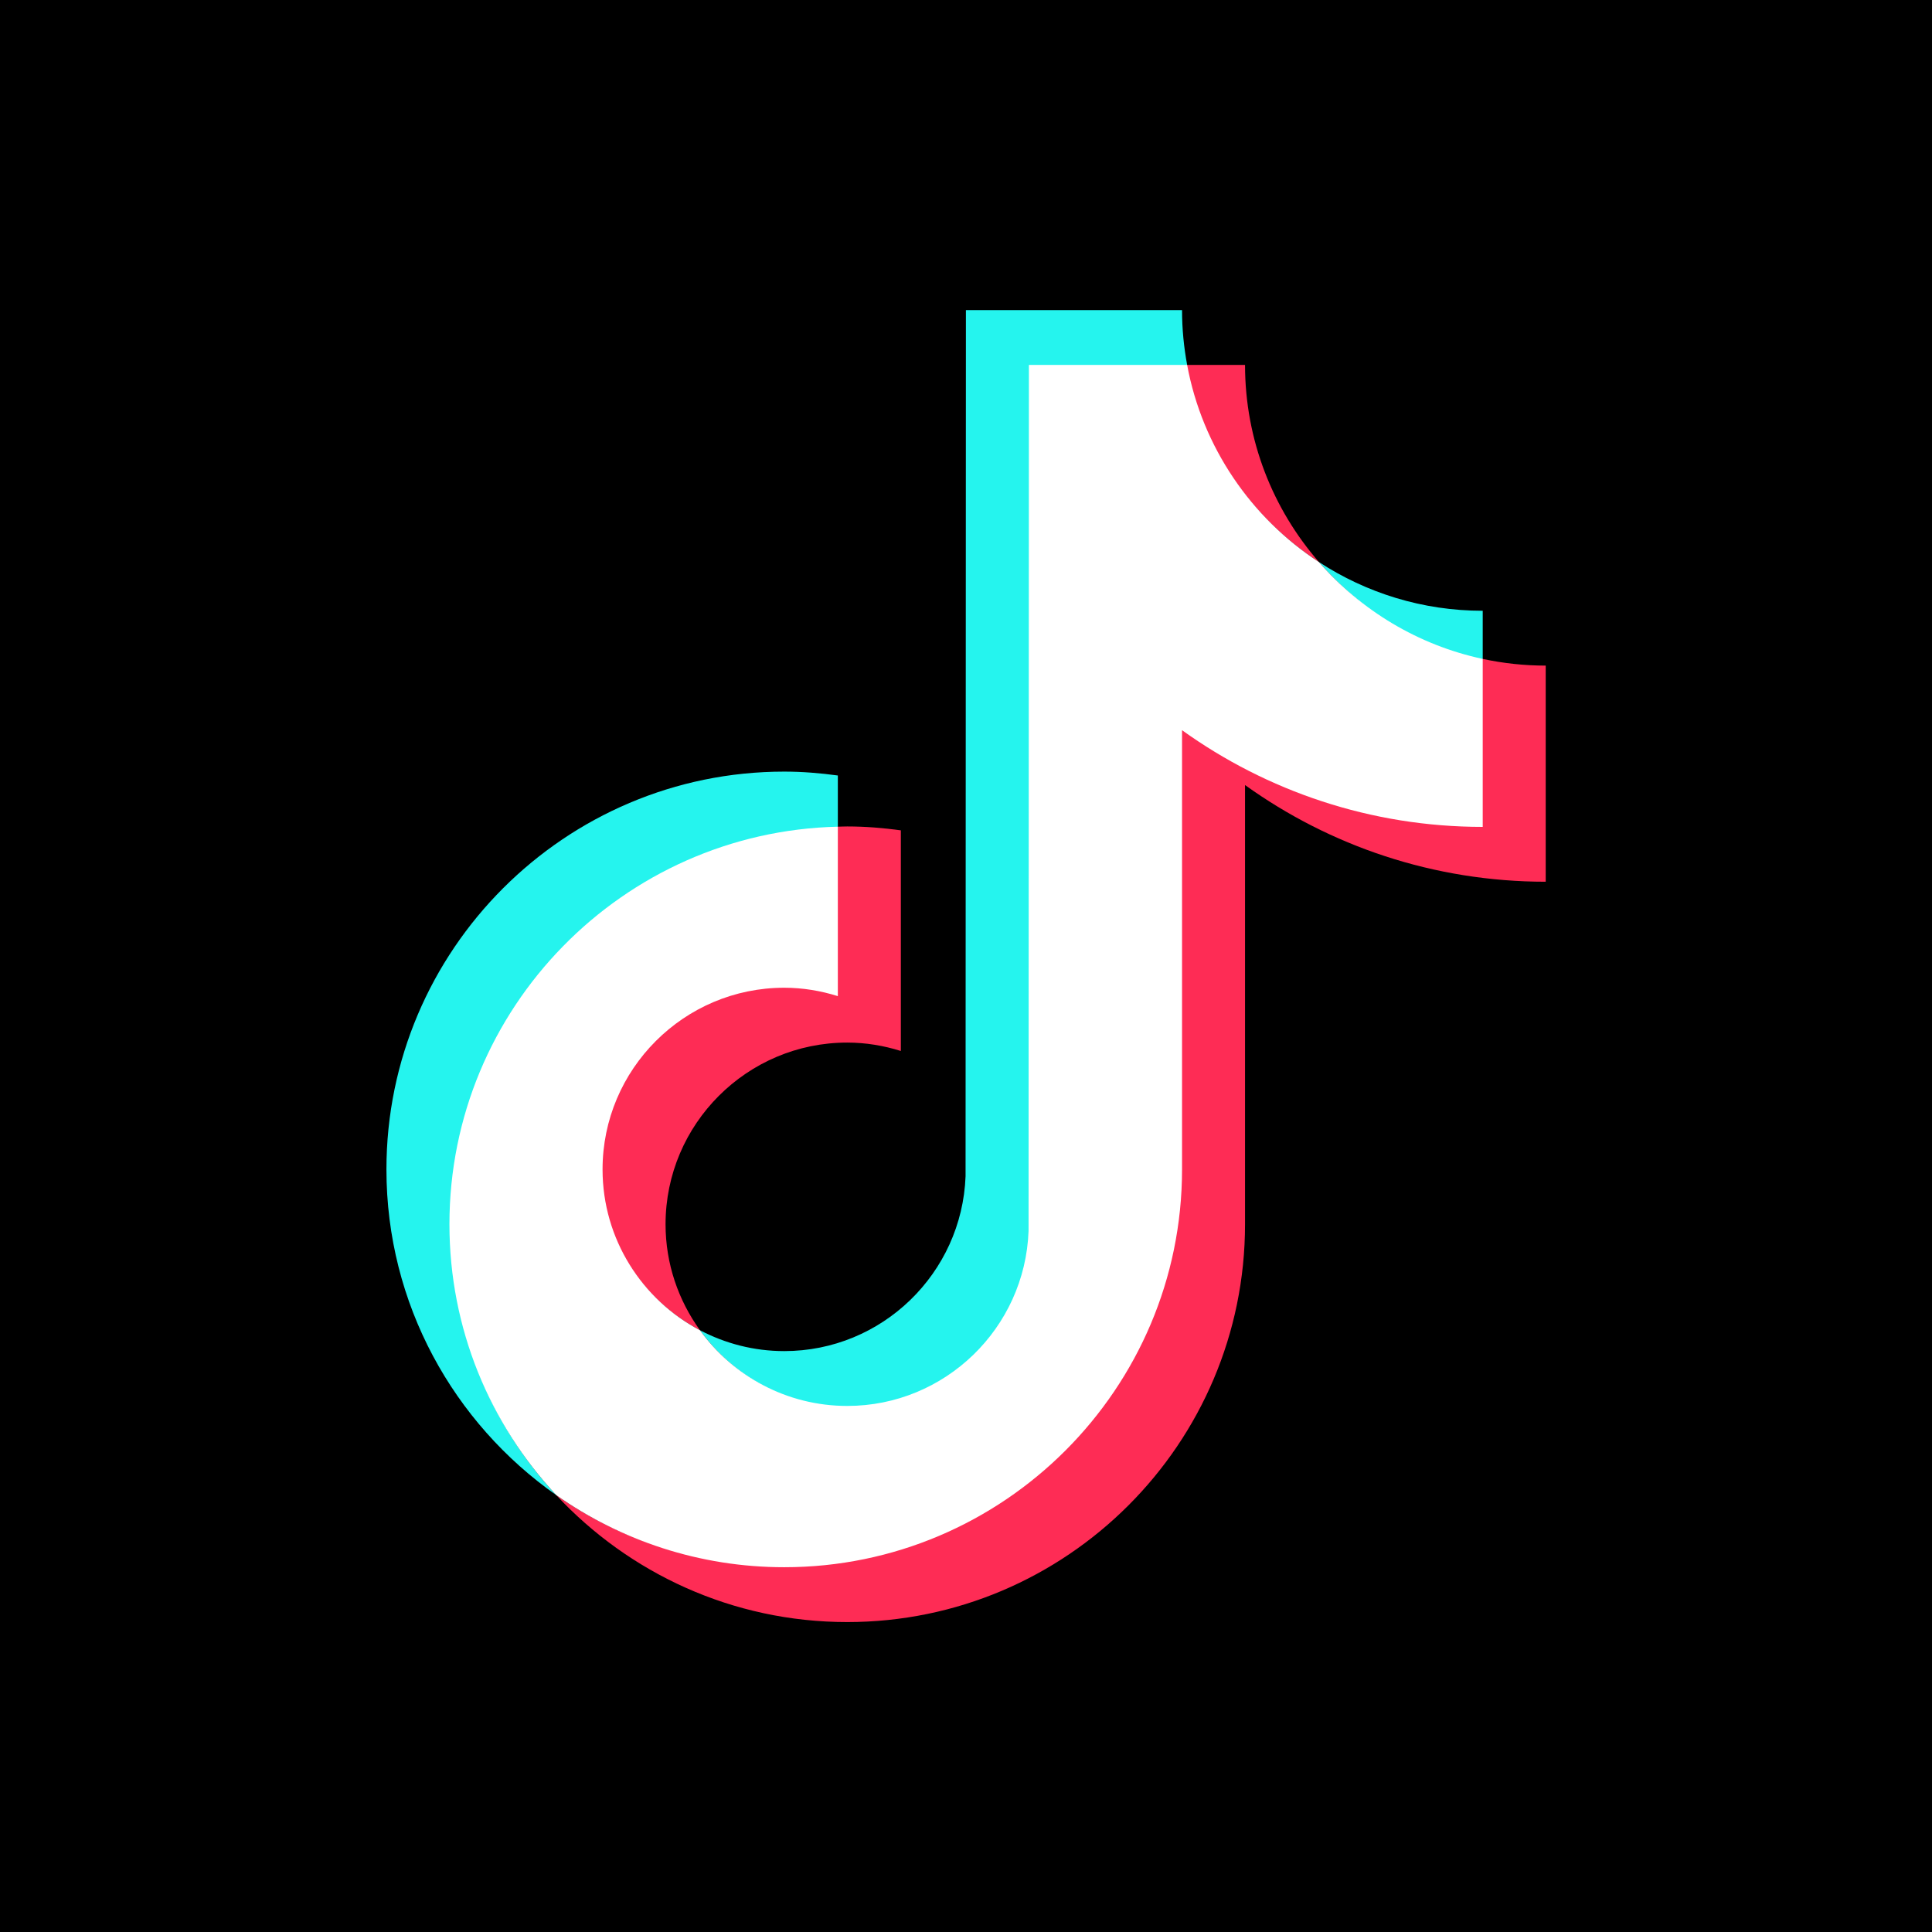
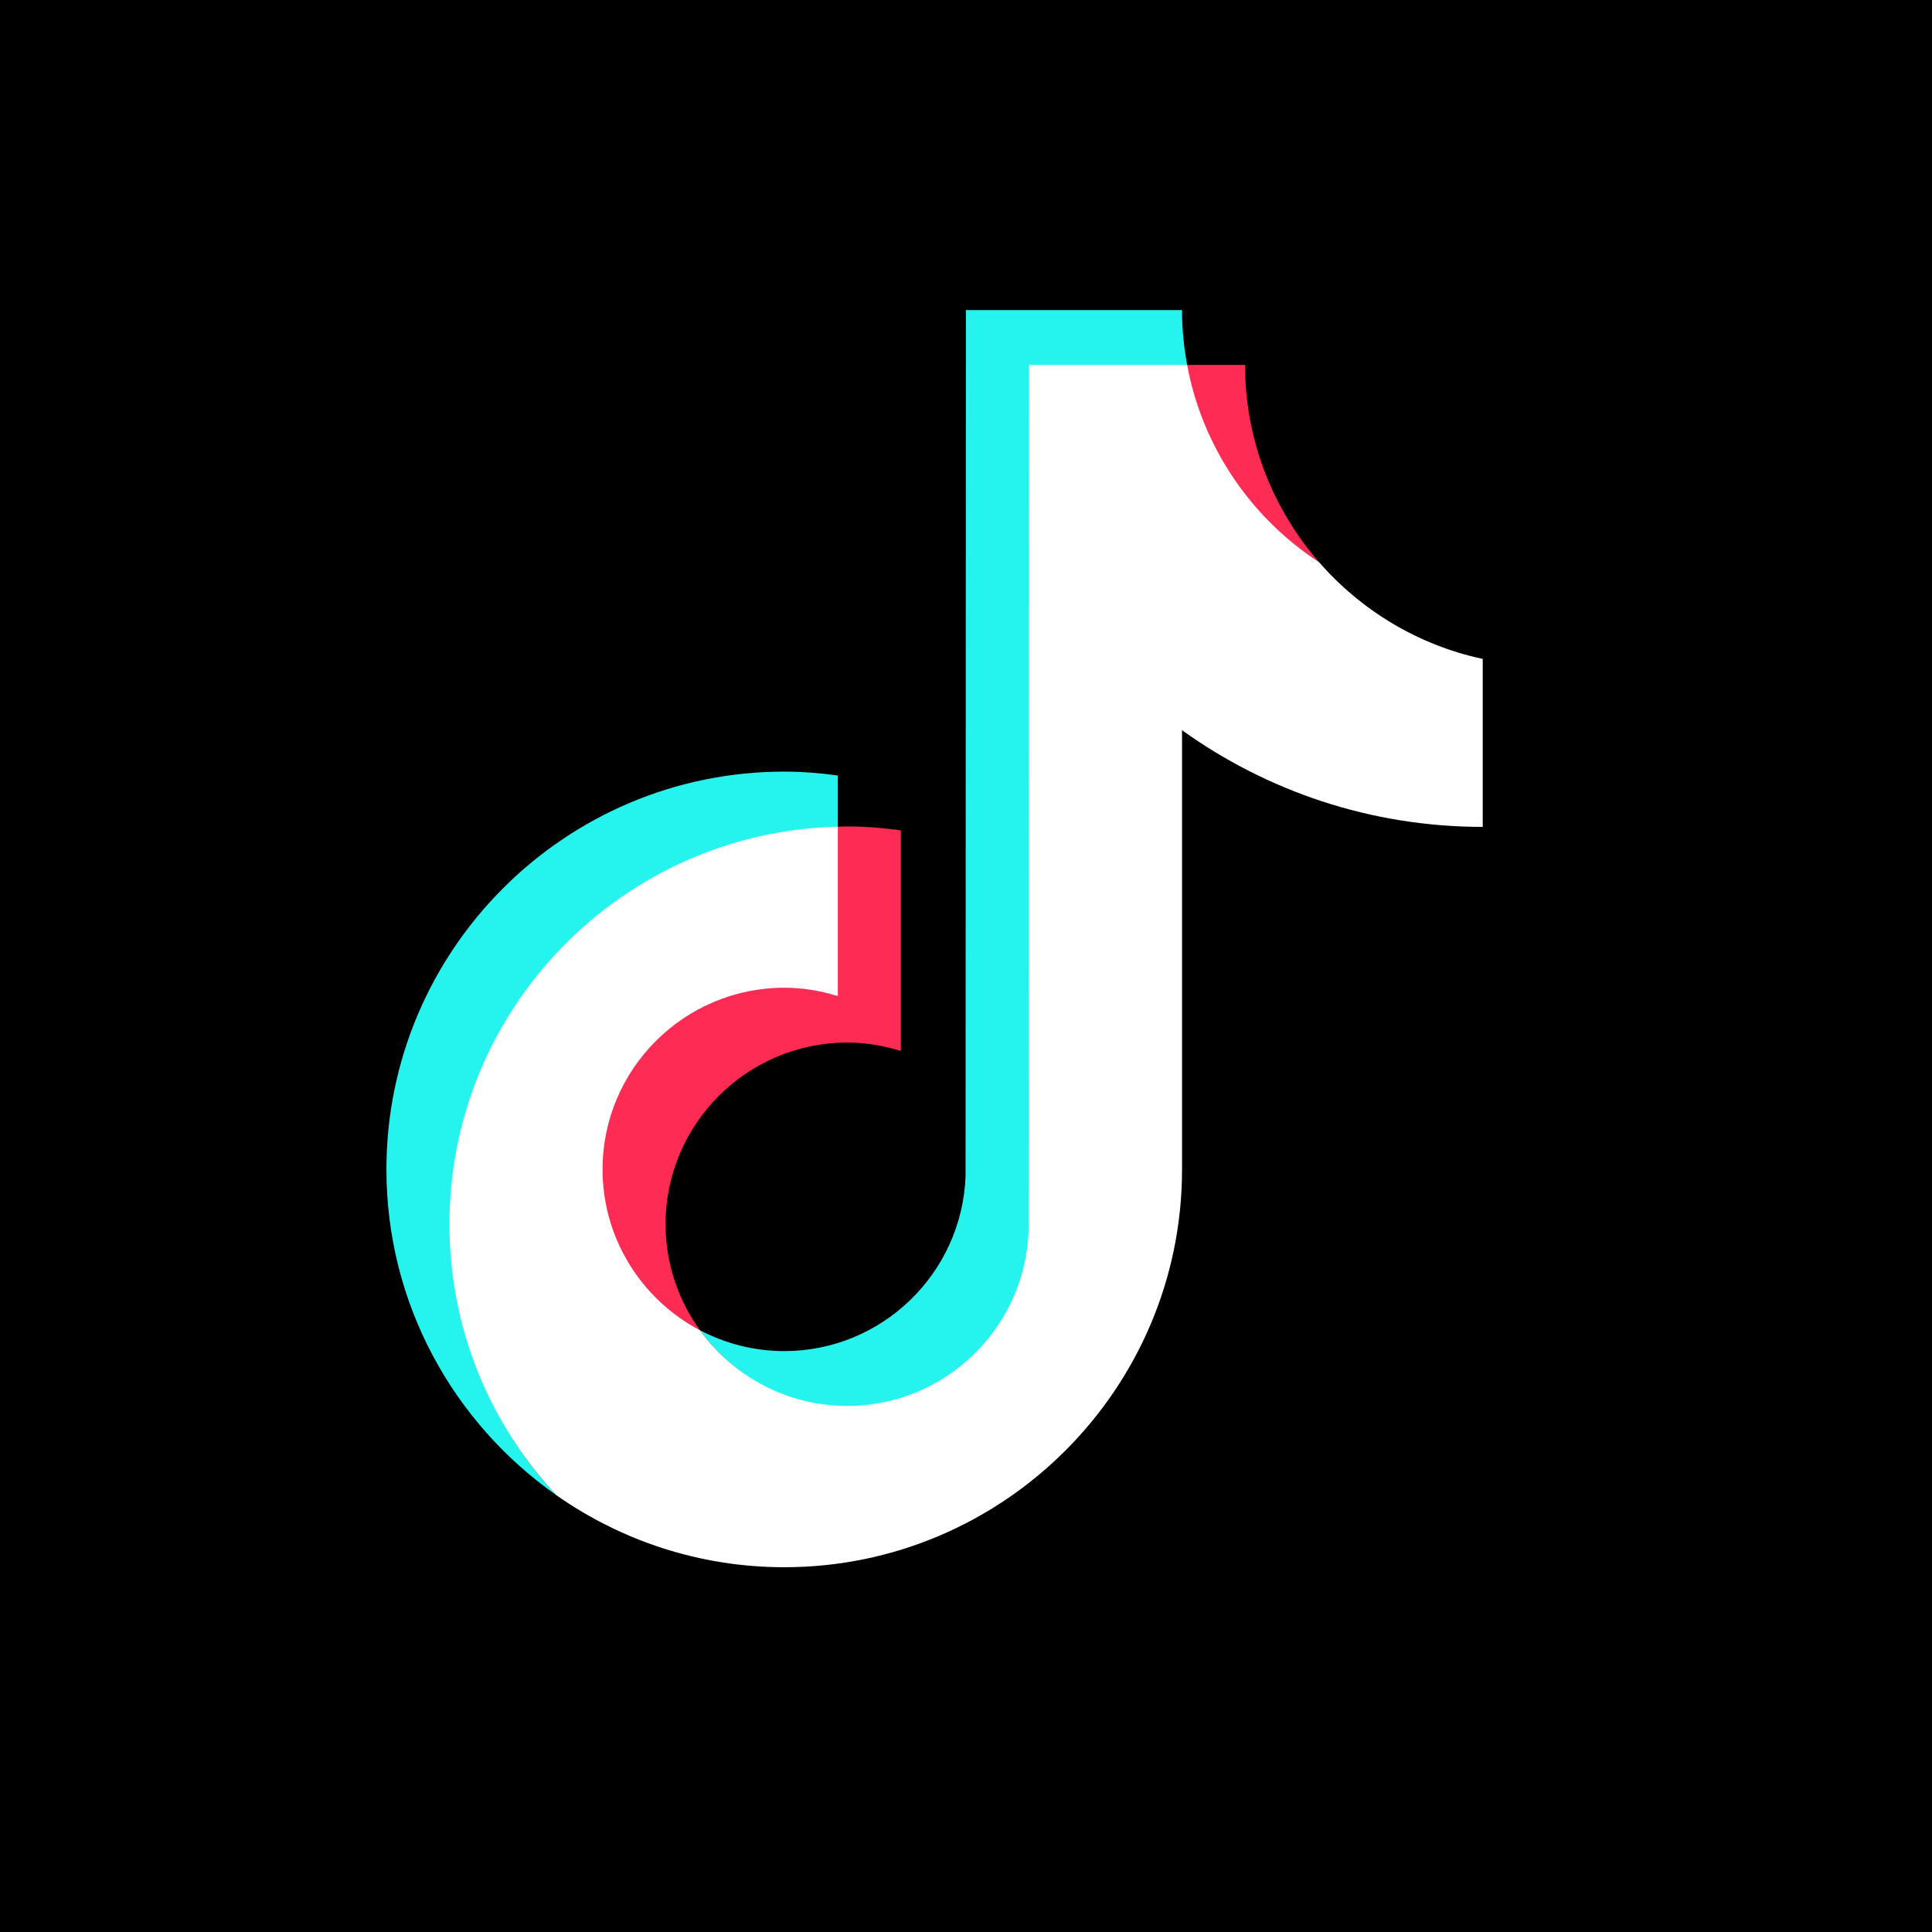
<svg xmlns="http://www.w3.org/2000/svg" width="100%" height="100%" viewBox="0 0 2500 2500" version="1.1" xml:space="preserve" style="fill-rule:evenodd;clip-rule:evenodd;stroke-linejoin:round;stroke-miterlimit:2;">
  <rect x="0" y="0" width="2500" height="2500" fill="#333333" stroke="none" />
  <g id="ページ1" transform="matrix(4.167,0,0,4.167,0,0)">
    <rect x="0" y="0" width="600" height="600" style="fill:none;" />
    <g id="BACKGROUND">
      <rect x="0" y="0" width="600" height="600" />
    </g>
    <g id="ICONS">
      <g transform="matrix(1,0,0,1,260.178,446.797)">
        <path d="M0,-189.693L0,-205.979C-5.453,-206.721 -10.993,-207.185 -16.646,-207.185C-84.763,-207.185 -140.178,-151.768 -140.178,-83.652C-140.178,-41.858 -119.297,-4.874 -87.441,17.492C-108.001,-4.581 -120.204,-34.148 -120.204,-66.622C-120.204,-133.759 -66.77,-188.133 0,-189.693" style="fill:rgb(37,244,238);fill-rule:nonzero;" />
      </g>
      <g transform="matrix(1,0,0,1,263.095,96.293)">
        <path d="M0,340.647C30.391,340.647 55.537,316.125 56.665,286.003L56.921,17.416L105.629,17.434L105.554,17.03C104.53,11.504 103.969,5.818 103.969,0L36.854,0L36.746,268.973C35.617,299.093 10.828,323.268 -19.563,323.268C-29.008,323.268 -37.903,320.907 -45.733,316.786C-35.479,330.997 -18.823,340.647 0,340.647" style="fill:rgb(37,244,238);fill-rule:nonzero;" />
      </g>
      <g transform="matrix(1,0,0,1,460.436,174.545)">
-         <path d="M0,30.877L0,15.12C-18.745,15.12 -36.205,9.547 -50.848,0C-37.811,14.974 -20.101,26.574 0,30.877" style="fill:rgb(37,244,238);fill-rule:nonzero;" />
-       </g>
+         </g>
      <g transform="matrix(1,0,0,1,409.589,113.324)">
        <path d="M0,61.221C-14.284,44.816 -22.963,23.408 -22.963,0L-41.248,0C-36.514,25.572 -21.029,47.51 0,61.221" style="fill:rgb(254,44,85);fill-rule:nonzero;" />
      </g>
      <g transform="matrix(1,0,0,1,243.532,363.506)">
        <path d="M0,-57.291C-31.107,-57.291 -56.791,-31.471 -56.791,-0.361C-56.791,21.301 -44.127,40.123 -26.17,49.573C-32.862,40.299 -36.854,28.954 -36.854,16.669C-36.854,-14.439 -11.544,-39.749 19.563,-39.749C25.37,-39.749 30.941,-38.791 36.21,-37.141L36.21,-105.658C30.757,-106.399 25.217,-106.864 19.563,-106.864C18.585,-106.864 17.619,-106.813 16.646,-106.79L16.388,-106.777L16.206,-54.913C10.937,-56.563 5.807,-57.291 0,-57.291" style="fill:rgb(254,44,85);fill-rule:nonzero;" />
      </g>
      <g transform="matrix(1,0,0,1,460.436,503.646)">
-         <path d="M0,-299.029L-0.312,-299.09L-0.328,-247.268C-35.128,-247.268 -67.463,-258.722 -93.786,-277.616L-93.765,-140.502C-93.765,-72.384 -148.789,-17.312 -216.905,-17.312C-243.228,-17.312 -267.635,-25.272 -287.7,-39.358C-265.131,-15.132 -232.985,0.061 -197.342,0.061C-129.226,0.061 -73.811,-55.354 -73.811,-123.471L-73.811,-259.863C-47.487,-240.969 -15.237,-229.836 19.563,-229.836L19.563,-296.951C12.854,-296.951 6.312,-297.677 0,-299.029" style="fill:rgb(254,44,85);fill-rule:nonzero;" />
-       </g>
+         </g>
      <g transform="matrix(1,0,0,1,367.063,236.855)">
        <path d="M0,126.289L0,-10.103C26.323,8.791 58.573,19.924 93.373,19.924L93.373,-32.238C73.272,-36.542 55.563,-47.336 42.525,-62.311C21.496,-76.022 6.319,-97.96 1.585,-123.532L-47.552,-123.532L-47.66,145.441C-48.788,175.562 -73.578,199.736 -103.969,199.736C-122.792,199.736 -139.448,190.435 -149.702,176.224C-167.659,166.773 -179.949,147.951 -179.949,126.289C-179.949,95.18 -154.639,69.871 -123.532,69.871C-117.725,69.871 -112.155,70.828 -106.885,72.478L-106.885,19.86C-173.655,21.42 -227.5,76.182 -227.5,143.319C-227.5,175.793 -214.887,205.36 -194.327,227.433C-174.262,241.518 -149.855,249.821 -123.532,249.821C-55.416,249.821 0,194.406 0,126.289" style="fill:white;fill-rule:nonzero;" />
      </g>
    </g>
  </g>
</svg>